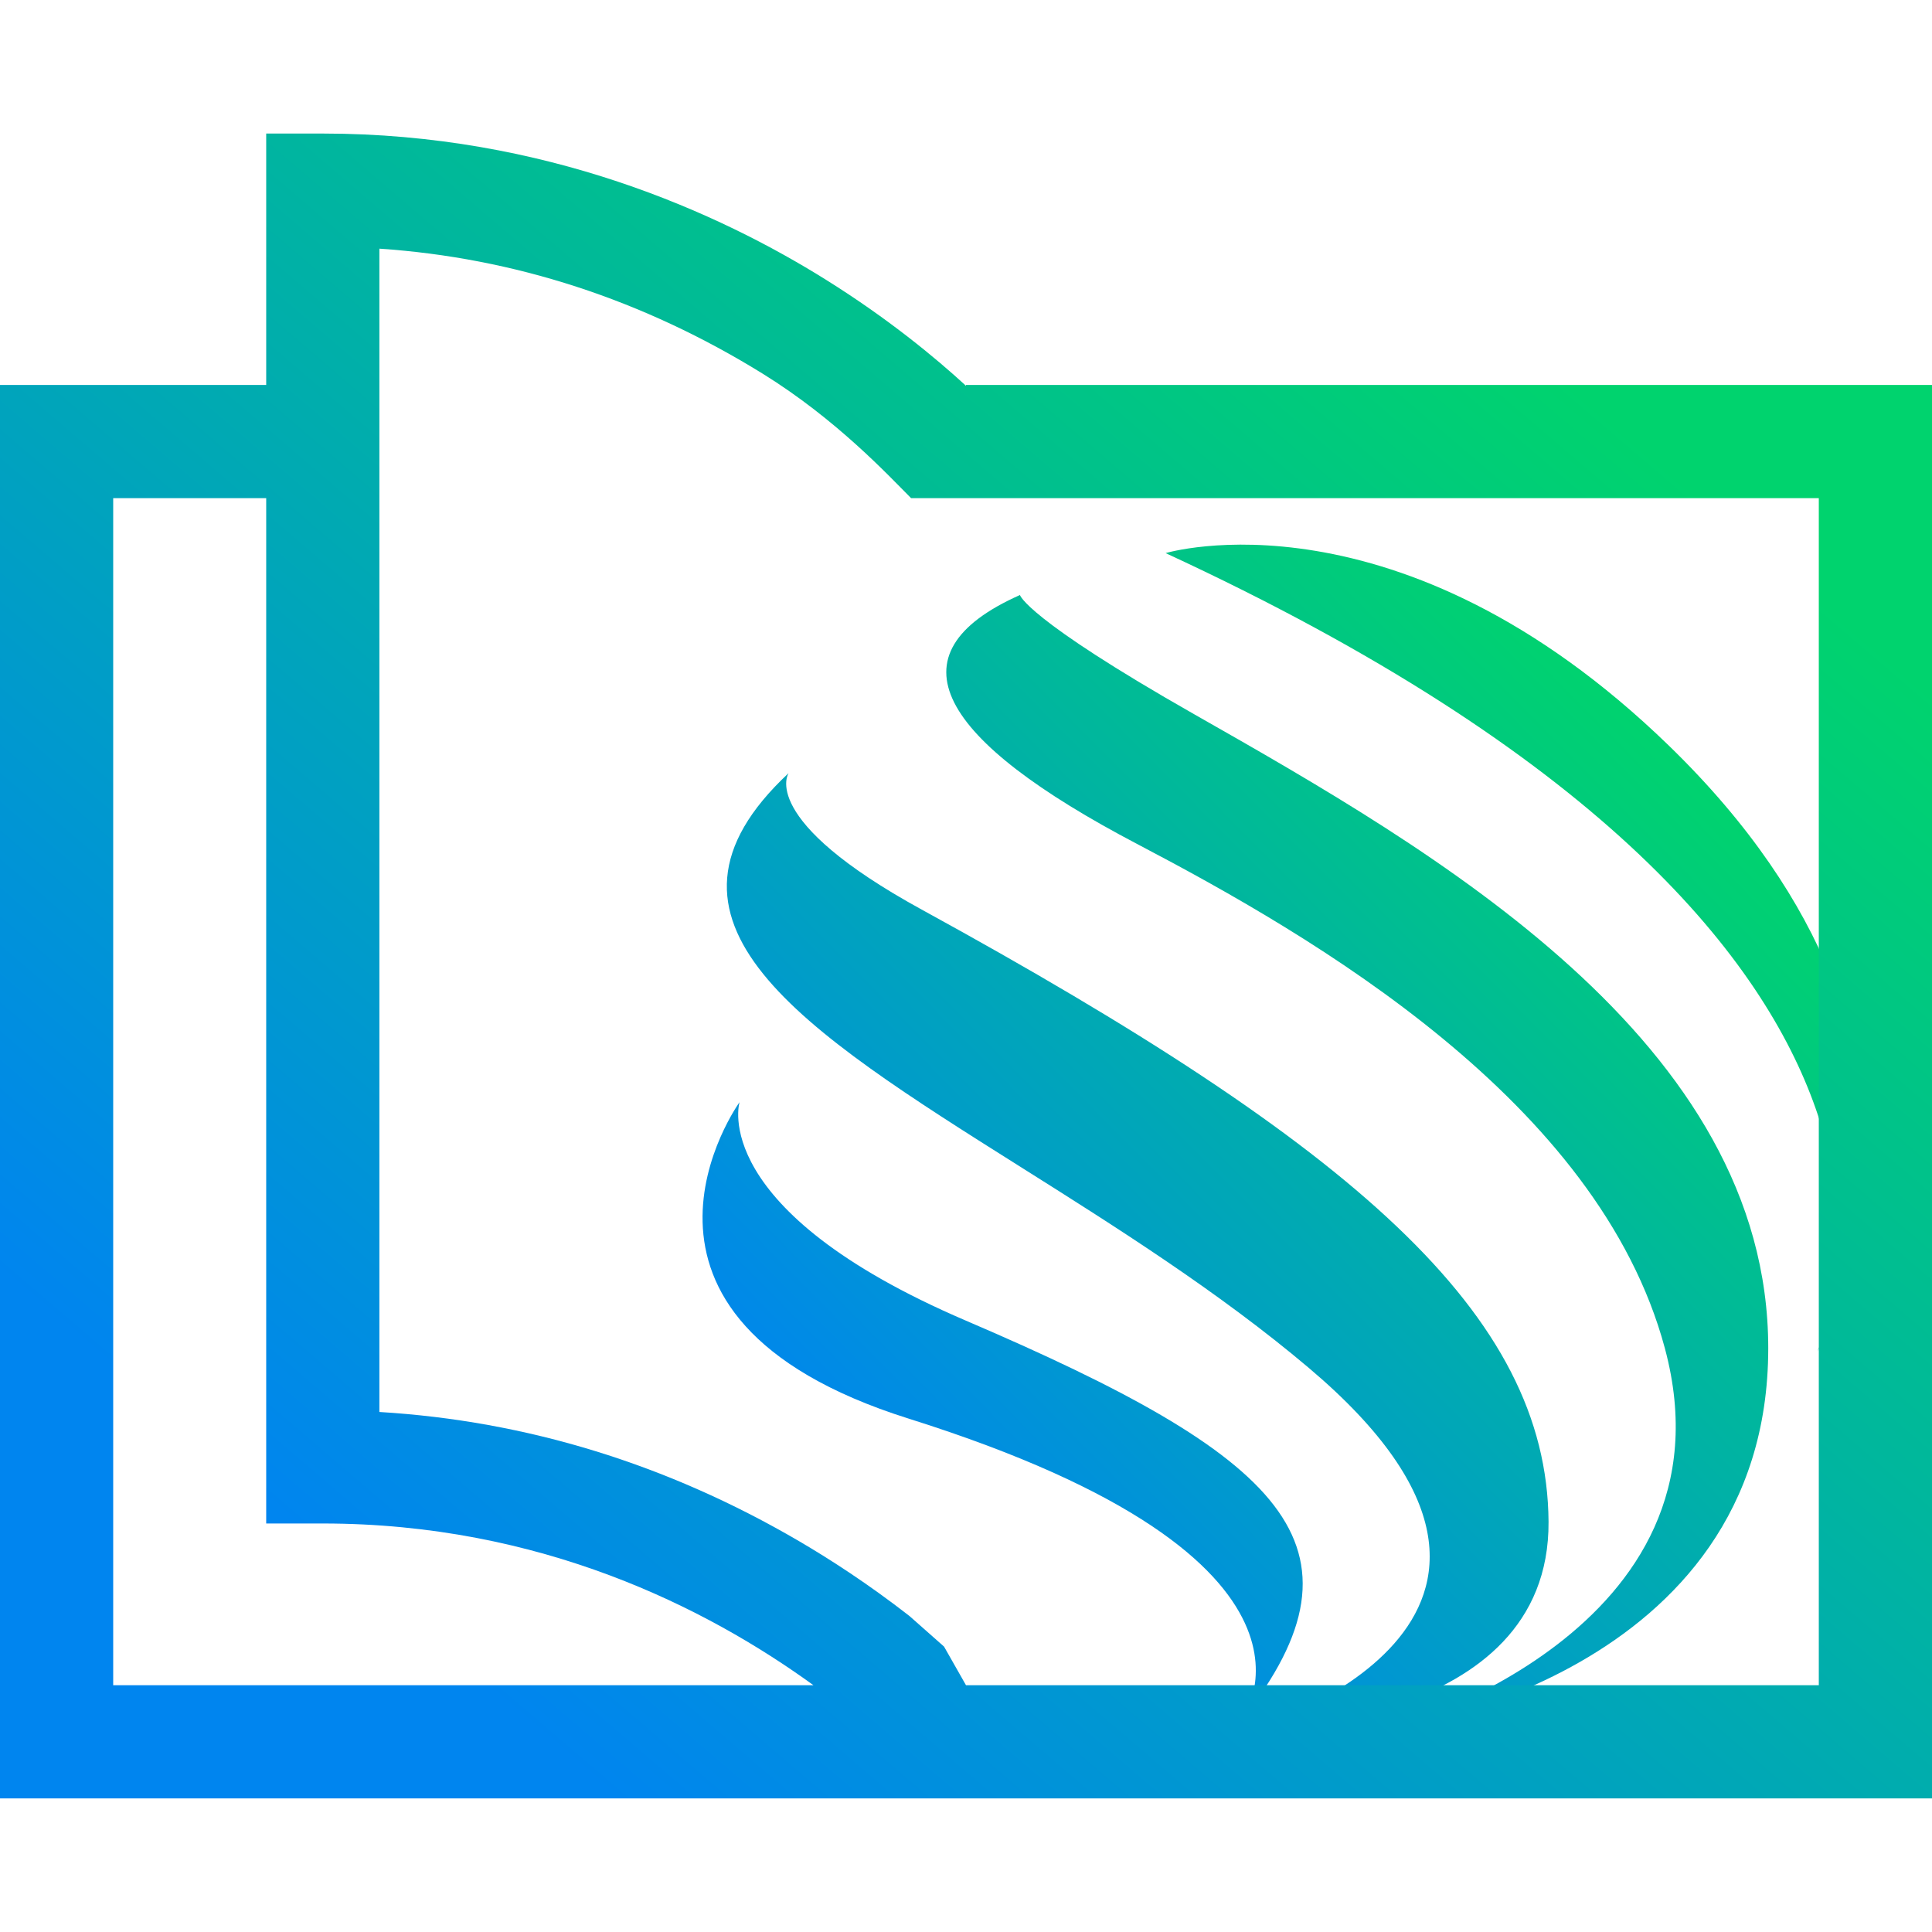
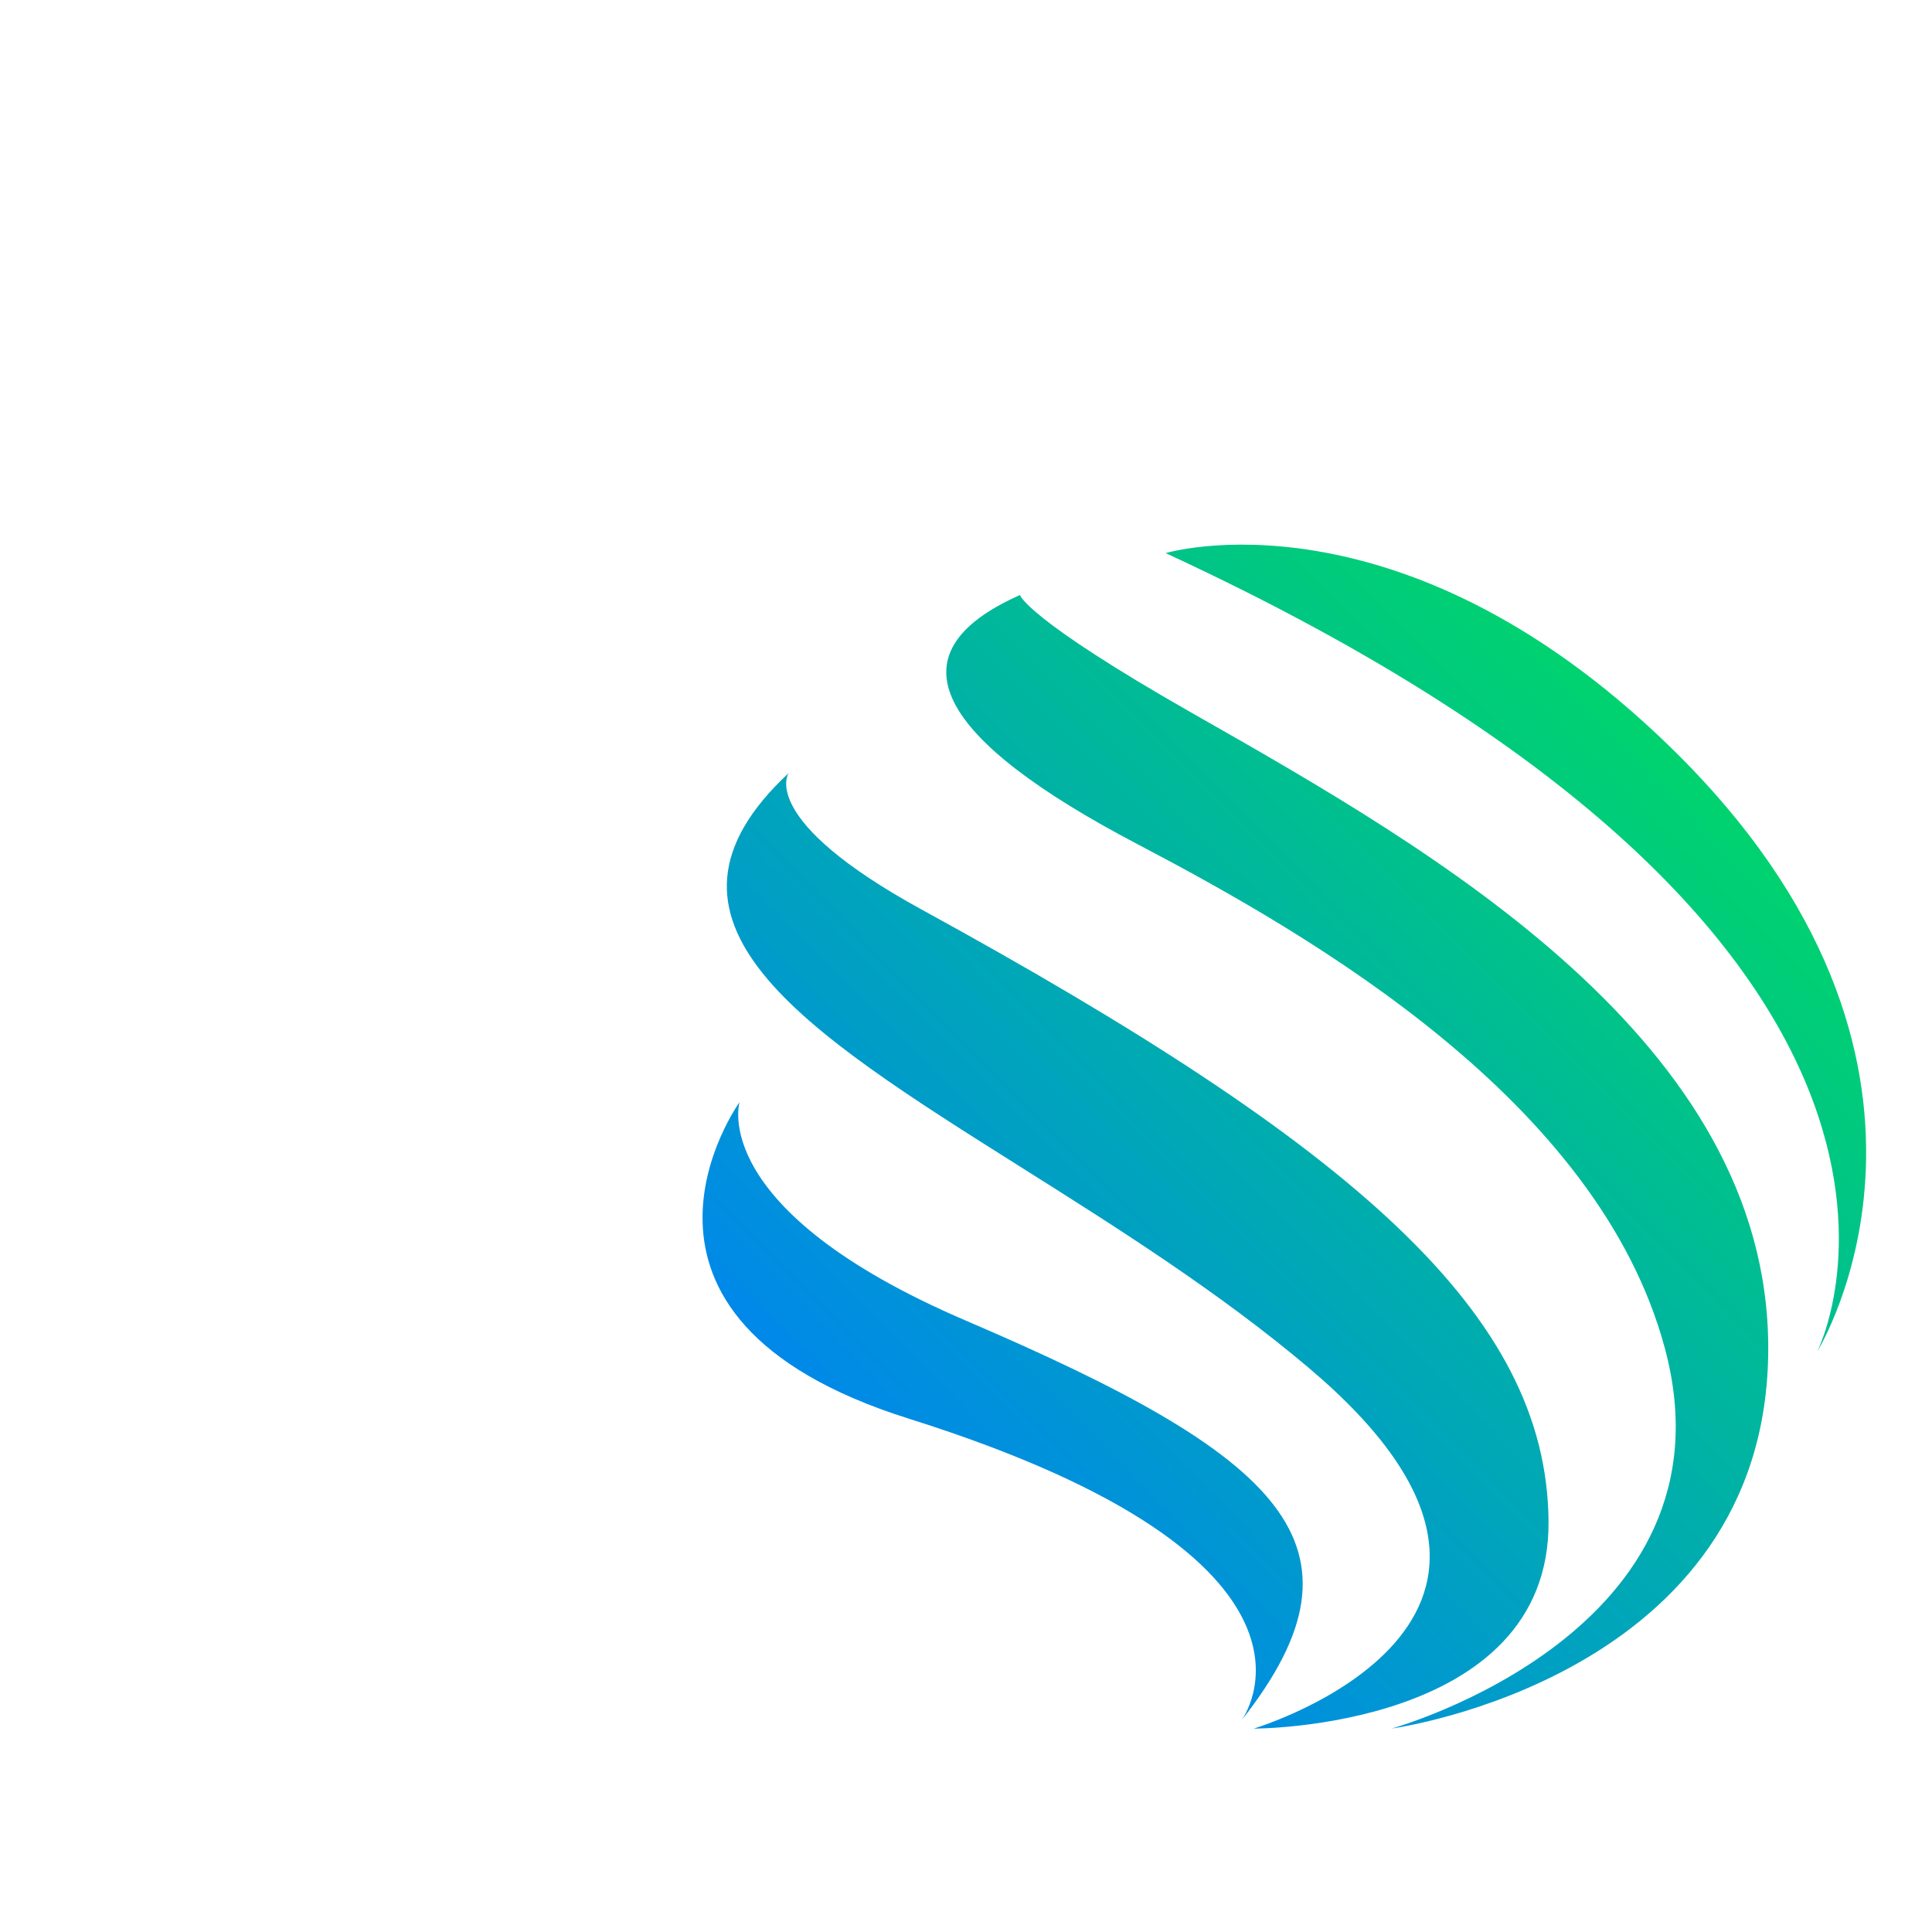
<svg xmlns="http://www.w3.org/2000/svg" width="88" height="88" viewBox="0 0 88 88" fill="none">
  <path fill-rule="evenodd" clip-rule="evenodd" d="M76.024 33.971C63.696 22.003 53.095 25.193 53.095 25.193H53.092C92.149 43.248 82.77 61.565 82.77 61.565C82.77 61.565 90.933 48.446 76.024 33.971ZM54.404 32.539C46.69 28.154 46.458 27.102 46.458 27.102C40.41 29.794 42.737 33.693 51.819 38.455C59.848 42.666 72.81 50.163 75.832 61.41C79.304 74.338 63.391 78.732 63.391 78.732C63.391 78.732 80.541 76.417 80.541 61.41C80.541 47.44 65.36 38.767 54.404 32.539ZM35.92 35.215C35.92 35.215 34.481 37.322 41.983 41.431C61.7 52.23 70.469 59.848 70.534 69.313C70.598 78.778 57.106 78.735 57.106 78.735C57.106 78.735 73.326 73.892 59.617 62.308C55.509 58.836 50.81 55.876 46.521 53.174C36.496 46.859 28.706 41.952 35.92 35.215ZM43.998 60.154C32.182 55.092 33.685 50.203 33.685 50.203C33.685 50.203 26.63 59.972 41.389 64.616C62.003 71.102 56.547 78.361 56.547 78.361C62.864 70.362 58.353 66.305 43.998 60.154Z" fill="url(#paint0_linear_62_1321)" />
-   <path fill-rule="evenodd" clip-rule="evenodd" d="M44 17.573V17.535H88V81.916H0V17.535H12.125V6.083H14.703C24.846 6.083 32.774 9.71 37.638 12.753C40.456 14.515 42.596 16.283 44 17.573ZM5.156 22.691V76.76H37.052C32.185 73.231 24.614 69.393 14.703 69.393H12.125V22.691H5.156ZM36.381 70.189C37.765 70.998 39.535 72.135 41.422 73.605L43 75L44 76.76H46.578H82.844V22.691H46.578H41.5C40.467 21.656 38.103 19.104 34.746 17.025C29.299 13.654 23.436 11.742 17.281 11.326V64.314C23.974 64.716 30.387 66.687 36.381 70.189Z" fill="url(#paint1_linear_62_1321)" />
  <defs>
    <linearGradient id="paint0_linear_62_1321" x1="39.831" y1="69.672" x2="76.031" y2="33.848" gradientUnits="userSpaceOnUse">
      <stop stop-color="#0085EF" />
      <stop offset="1" stop-color="#00D36E" />
    </linearGradient>
    <linearGradient id="paint1_linear_62_1321" x1="13.002" y1="69.172" x2="63.298" y2="10.402" gradientUnits="userSpaceOnUse">
      <stop stop-color="#0085EF" />
      <stop offset="1" stop-color="#00D36E" />
    </linearGradient>
  </defs>
</svg>